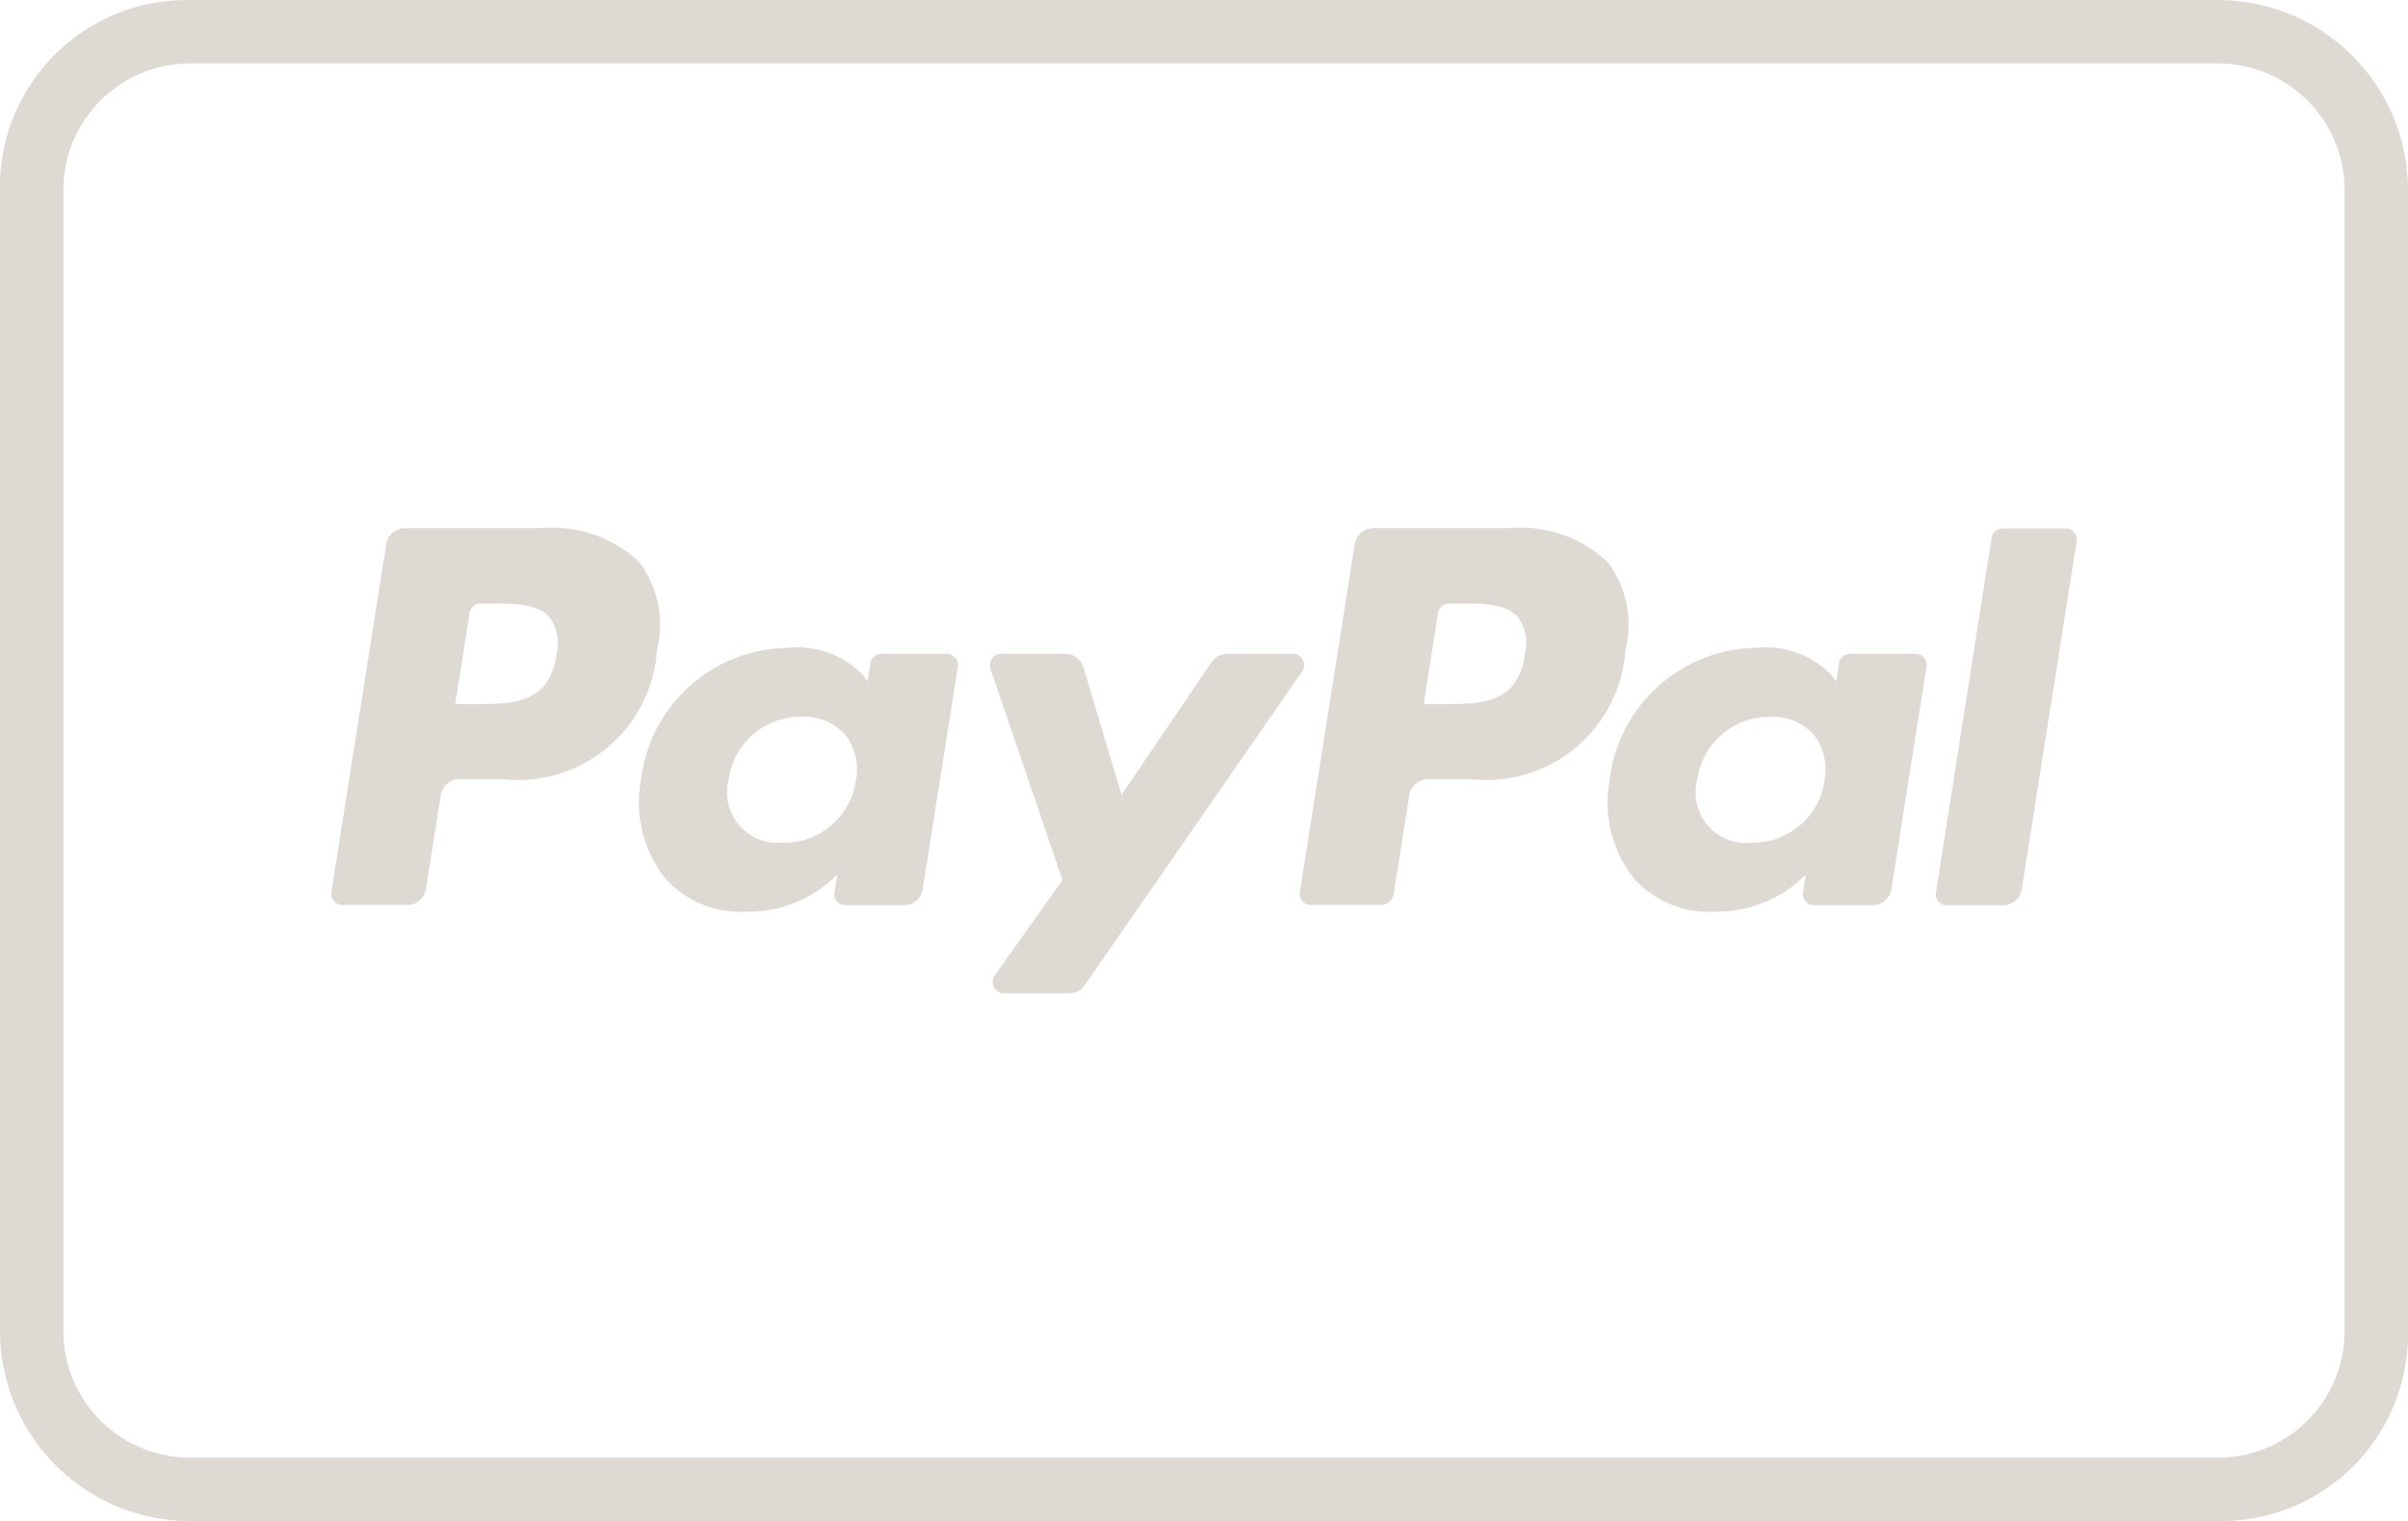
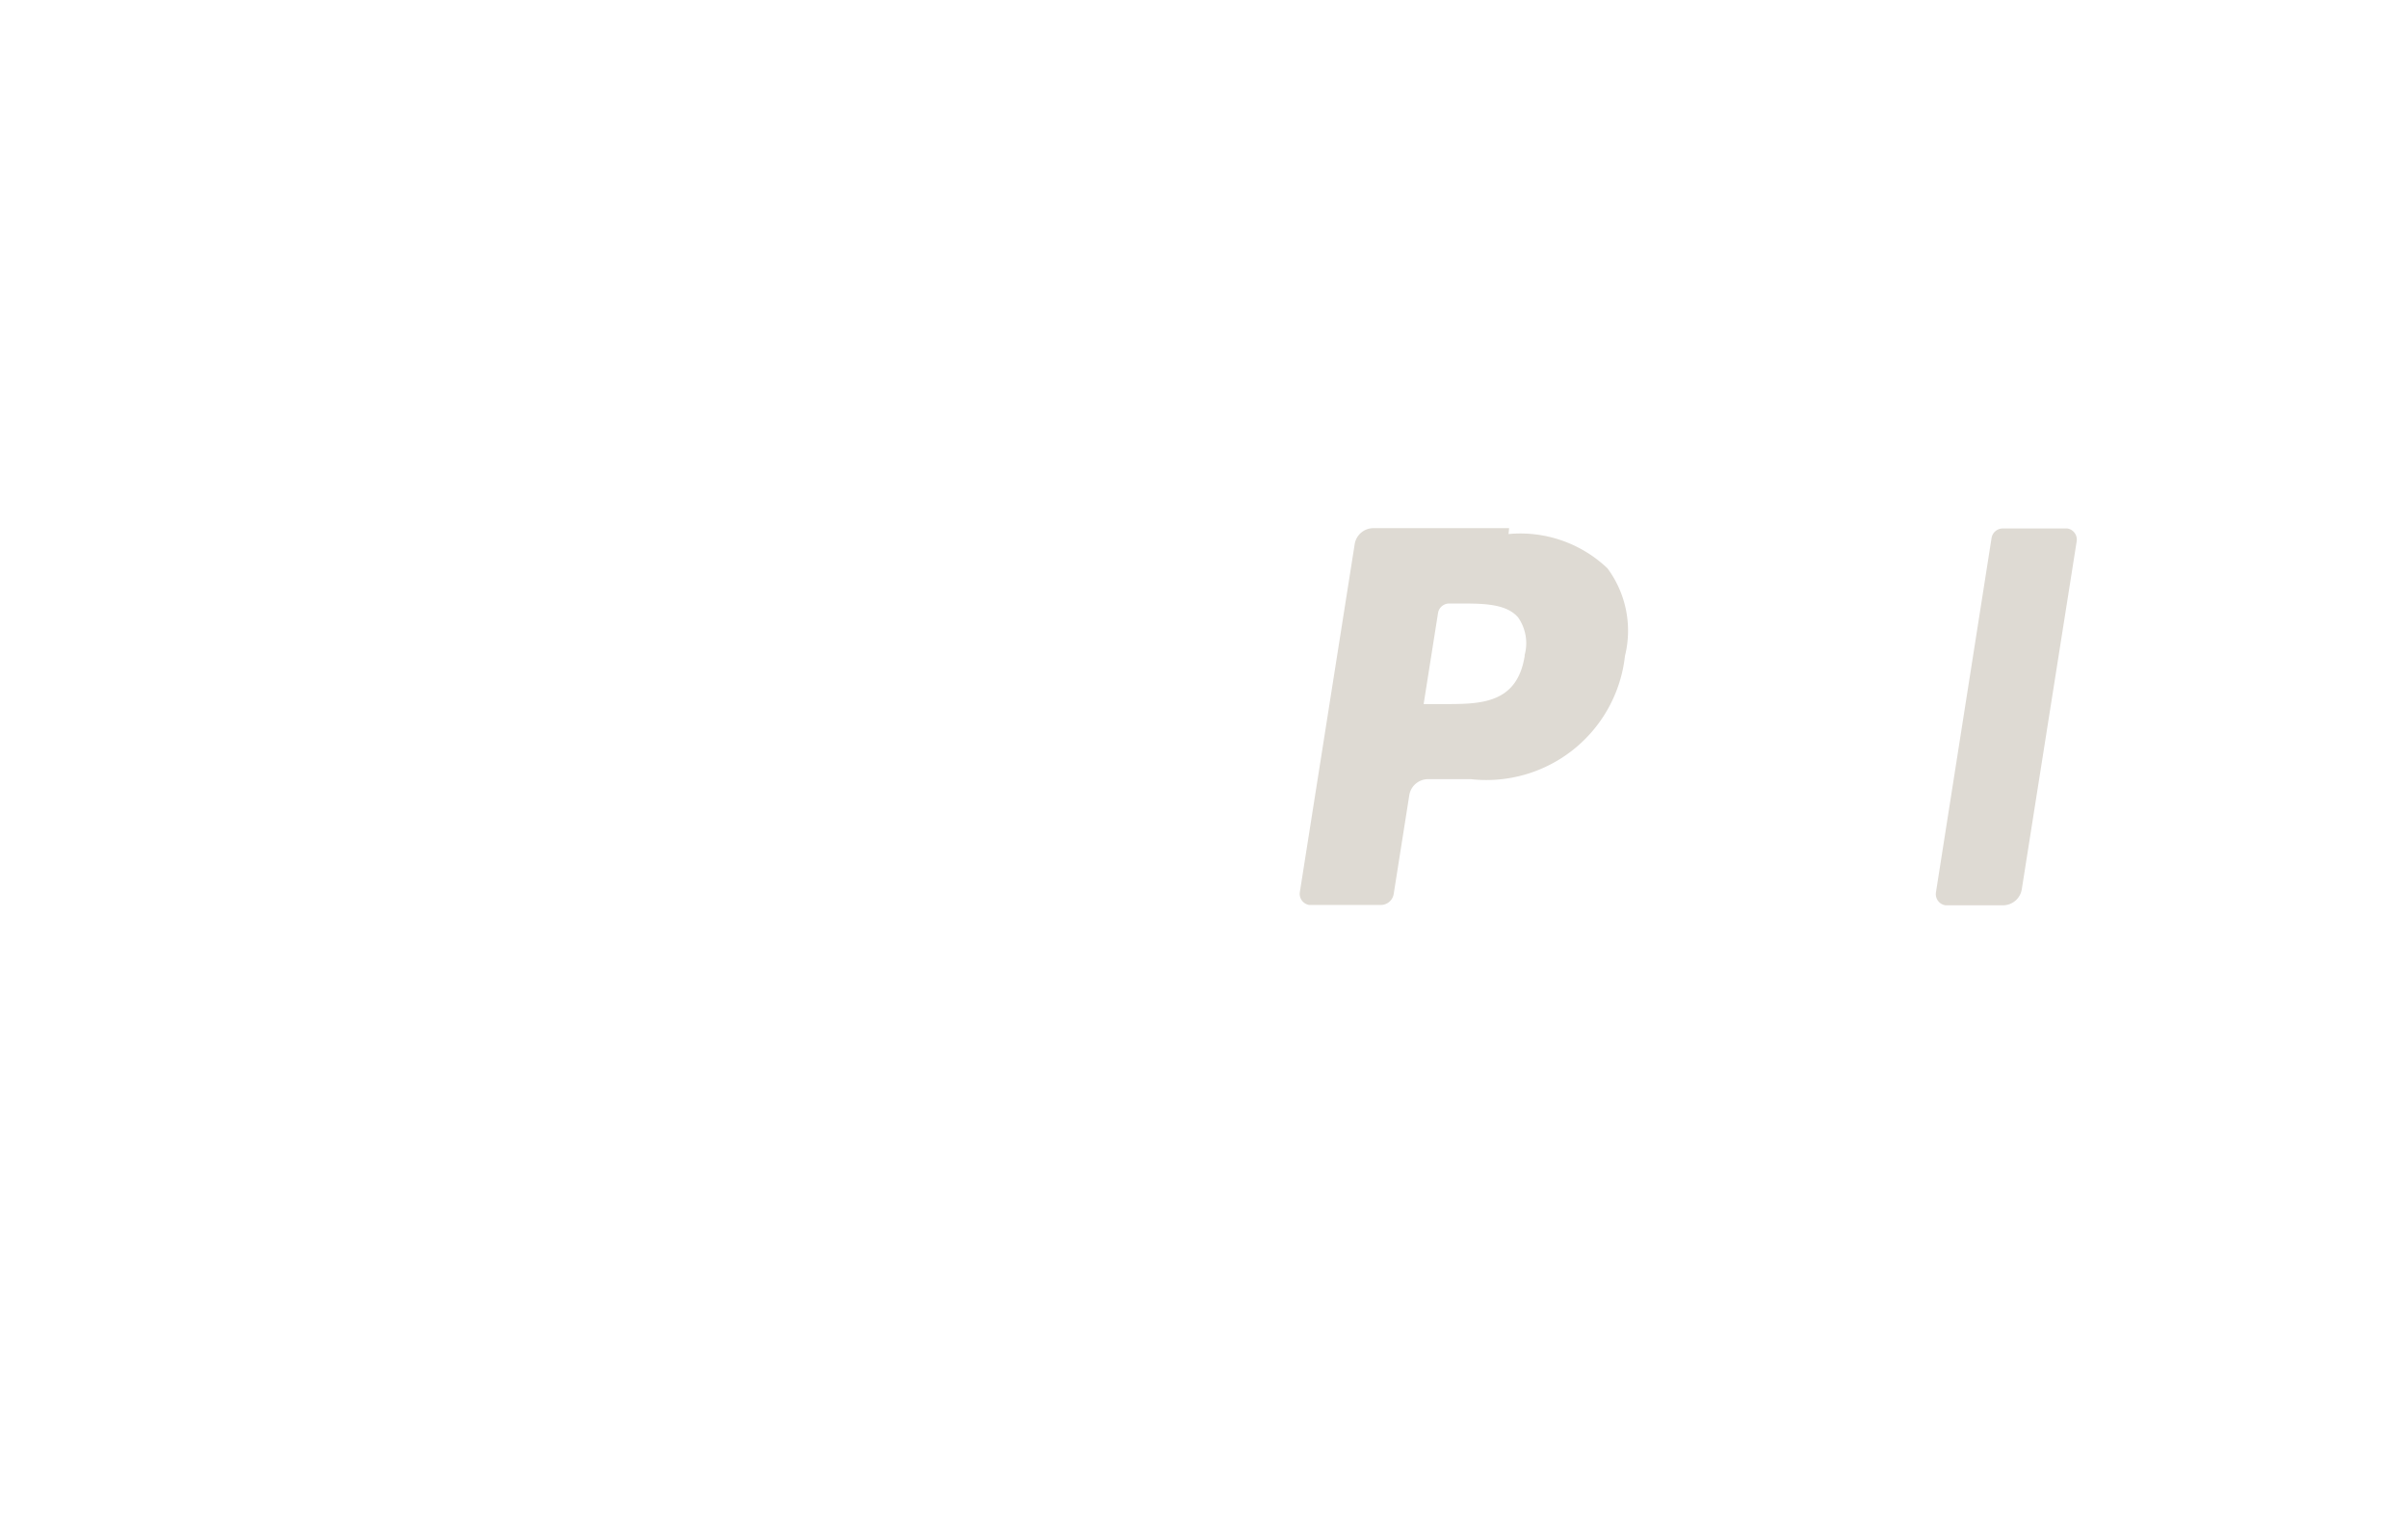
<svg xmlns="http://www.w3.org/2000/svg" width="38" height="24.001" fill="#dedad3" data-name="Groupe 51">
-   <path d="M23.815 8.334h-2.143a.3.3 0 0 0-.294.252l-.866 5.494a.178.178 0 0 0 .148.2h1.128a.206.206 0 0 0 .206-.176l.246-1.558a.3.3 0 0 1 .294-.251h.678a2.2 2.2 0 0 0 2.431-1.944c0-.031.006-.062.009-.093a1.653 1.653 0 0 0-.276-1.383 1.993 1.993 0 0 0-1.561-.541zm.247 2.007c-.117.769-.7.769-1.272.769h-.324l.227-1.436a.179.179 0 0 1 .177-.151h.148c.386 0 .751 0 .94.221a.711.711 0 0 1 .1.6z" data-name="Tracé 1242" />
-   <path d="M8.532 8.334H6.389a.3.3 0 0 0-.294.252l-.867 5.494a.18.18 0 0 0 .148.2h1.052a.3.3 0 0 0 .294-.251l.234-1.483a.3.3 0 0 1 .294-.251h.679a2.2 2.2 0 0 0 2.431-1.944c0-.031.006-.062.008-.093a1.656 1.656 0 0 0-.275-1.383 1.994 1.994 0 0 0-1.561-.541zm.247 2.007c-.117.769-.7.769-1.272.769h-.323l.226-1.436a.18.18 0 0 1 .177-.151h.148c.386 0 .752 0 .94.221a.711.711 0 0 1 .104.597z" data-name="Tracé 1243" />
-   <path d="M14.937 10.317h-1.026a.179.179 0 0 0-.177.151l-.045.286-.068-.1a1.462 1.462 0 0 0-1.212-.43 2.359 2.359 0 0 0-2.291 2.064 1.937 1.937 0 0 0 .382 1.576 1.6 1.6 0 0 0 1.292.522 1.967 1.967 0 0 0 1.421-.587l-.047.285a.18.18 0 0 0 .15.2h.951a.3.3 0 0 0 .294-.251l.555-3.515a.178.178 0 0 0-.151-.2.136.136 0 0 0-.028-.001zm-1.43 2a1.144 1.144 0 0 1-1.158.98.8.8 0 0 1-.85-1 1.148 1.148 0 0 1 1.15-.987.862.862 0 0 1 .684.279.882.882 0 0 1 .174.725z" data-name="Tracé 1244" />
-   <path d="M30.223 10.317h-1.026a.179.179 0 0 0-.177.151l-.044.286-.069-.1a1.46 1.46 0 0 0-1.212-.43 2.36 2.36 0 0 0-2.291 2.064 1.936 1.936 0 0 0 .382 1.576 1.6 1.6 0 0 0 1.292.522 1.966 1.966 0 0 0 1.42-.587l-.045.285a.178.178 0 0 0 .148.2h.952a.3.3 0 0 0 .294-.251l.555-3.515a.178.178 0 0 0-.15-.2.145.145 0 0 0-.029-.001zm-1.43 2a1.144 1.144 0 0 1-1.158.98.794.794 0 0 1-.873-.708.813.813 0 0 1 .023-.29 1.148 1.148 0 0 1 1.15-.987.861.861 0 0 1 .684.279.886.886 0 0 1 .171.725z" data-name="Tracé 1245" />
-   <path d="M20.401 10.317h-1.035a.3.3 0 0 0-.246.13l-1.422 2.095-.6-2.013a.3.3 0 0 0-.286-.212H15.8a.179.179 0 0 0-.179.179.183.183 0 0 0 .009.057l1.136 3.333-1.068 1.507a.178.178 0 0 0 .042.249.18.18 0 0 0 .1.033h1.034a.3.3 0 0 0 .244-.128l3.43-4.95a.179.179 0 0 0-.045-.249.177.177 0 0 0-.102-.031z" data-name="Tracé 1246" />
+   <path d="M23.815 8.334h-2.143a.3.3 0 0 0-.294.252l-.866 5.494a.178.178 0 0 0 .148.2h1.128a.206.206 0 0 0 .206-.176l.246-1.558a.3.3 0 0 1 .294-.251h.678a2.2 2.2 0 0 0 2.431-1.944a1.653 1.653 0 0 0-.276-1.383 1.993 1.993 0 0 0-1.561-.541zm.247 2.007c-.117.769-.7.769-1.272.769h-.324l.227-1.436a.179.179 0 0 1 .177-.151h.148c.386 0 .751 0 .94.221a.711.711 0 0 1 .1.6z" data-name="Tracé 1242" />
  <path d="m31.429 8.485-.879 5.6a.179.179 0 0 0 .148.2h.913a.3.3 0 0 0 .294-.251l.867-5.495a.178.178 0 0 0-.148-.2.138.138 0 0 0-.029 0h-.989a.18.18 0 0 0-.177.146z" data-name="Tracé 1247" />
-   <path d="M2838.334 1569.054h-32a3 3 0 0 1-3-3v-18a2.948 2.948 0 0 1 3-3h32a3 3 0 0 1 3 3v18a2.95 2.95 0 0 1-3 3zm-32-23a2 2 0 0 0-2 2v18a2 2 0 0 0 2 2h32a2 2 0 0 0 2-2v-18a2 2 0 0 0-2-2z" data-name="Soustraction 4" opacity=".998" style="isolation:isolate" transform="translate(-2803.334 -1545.053)" />
</svg>